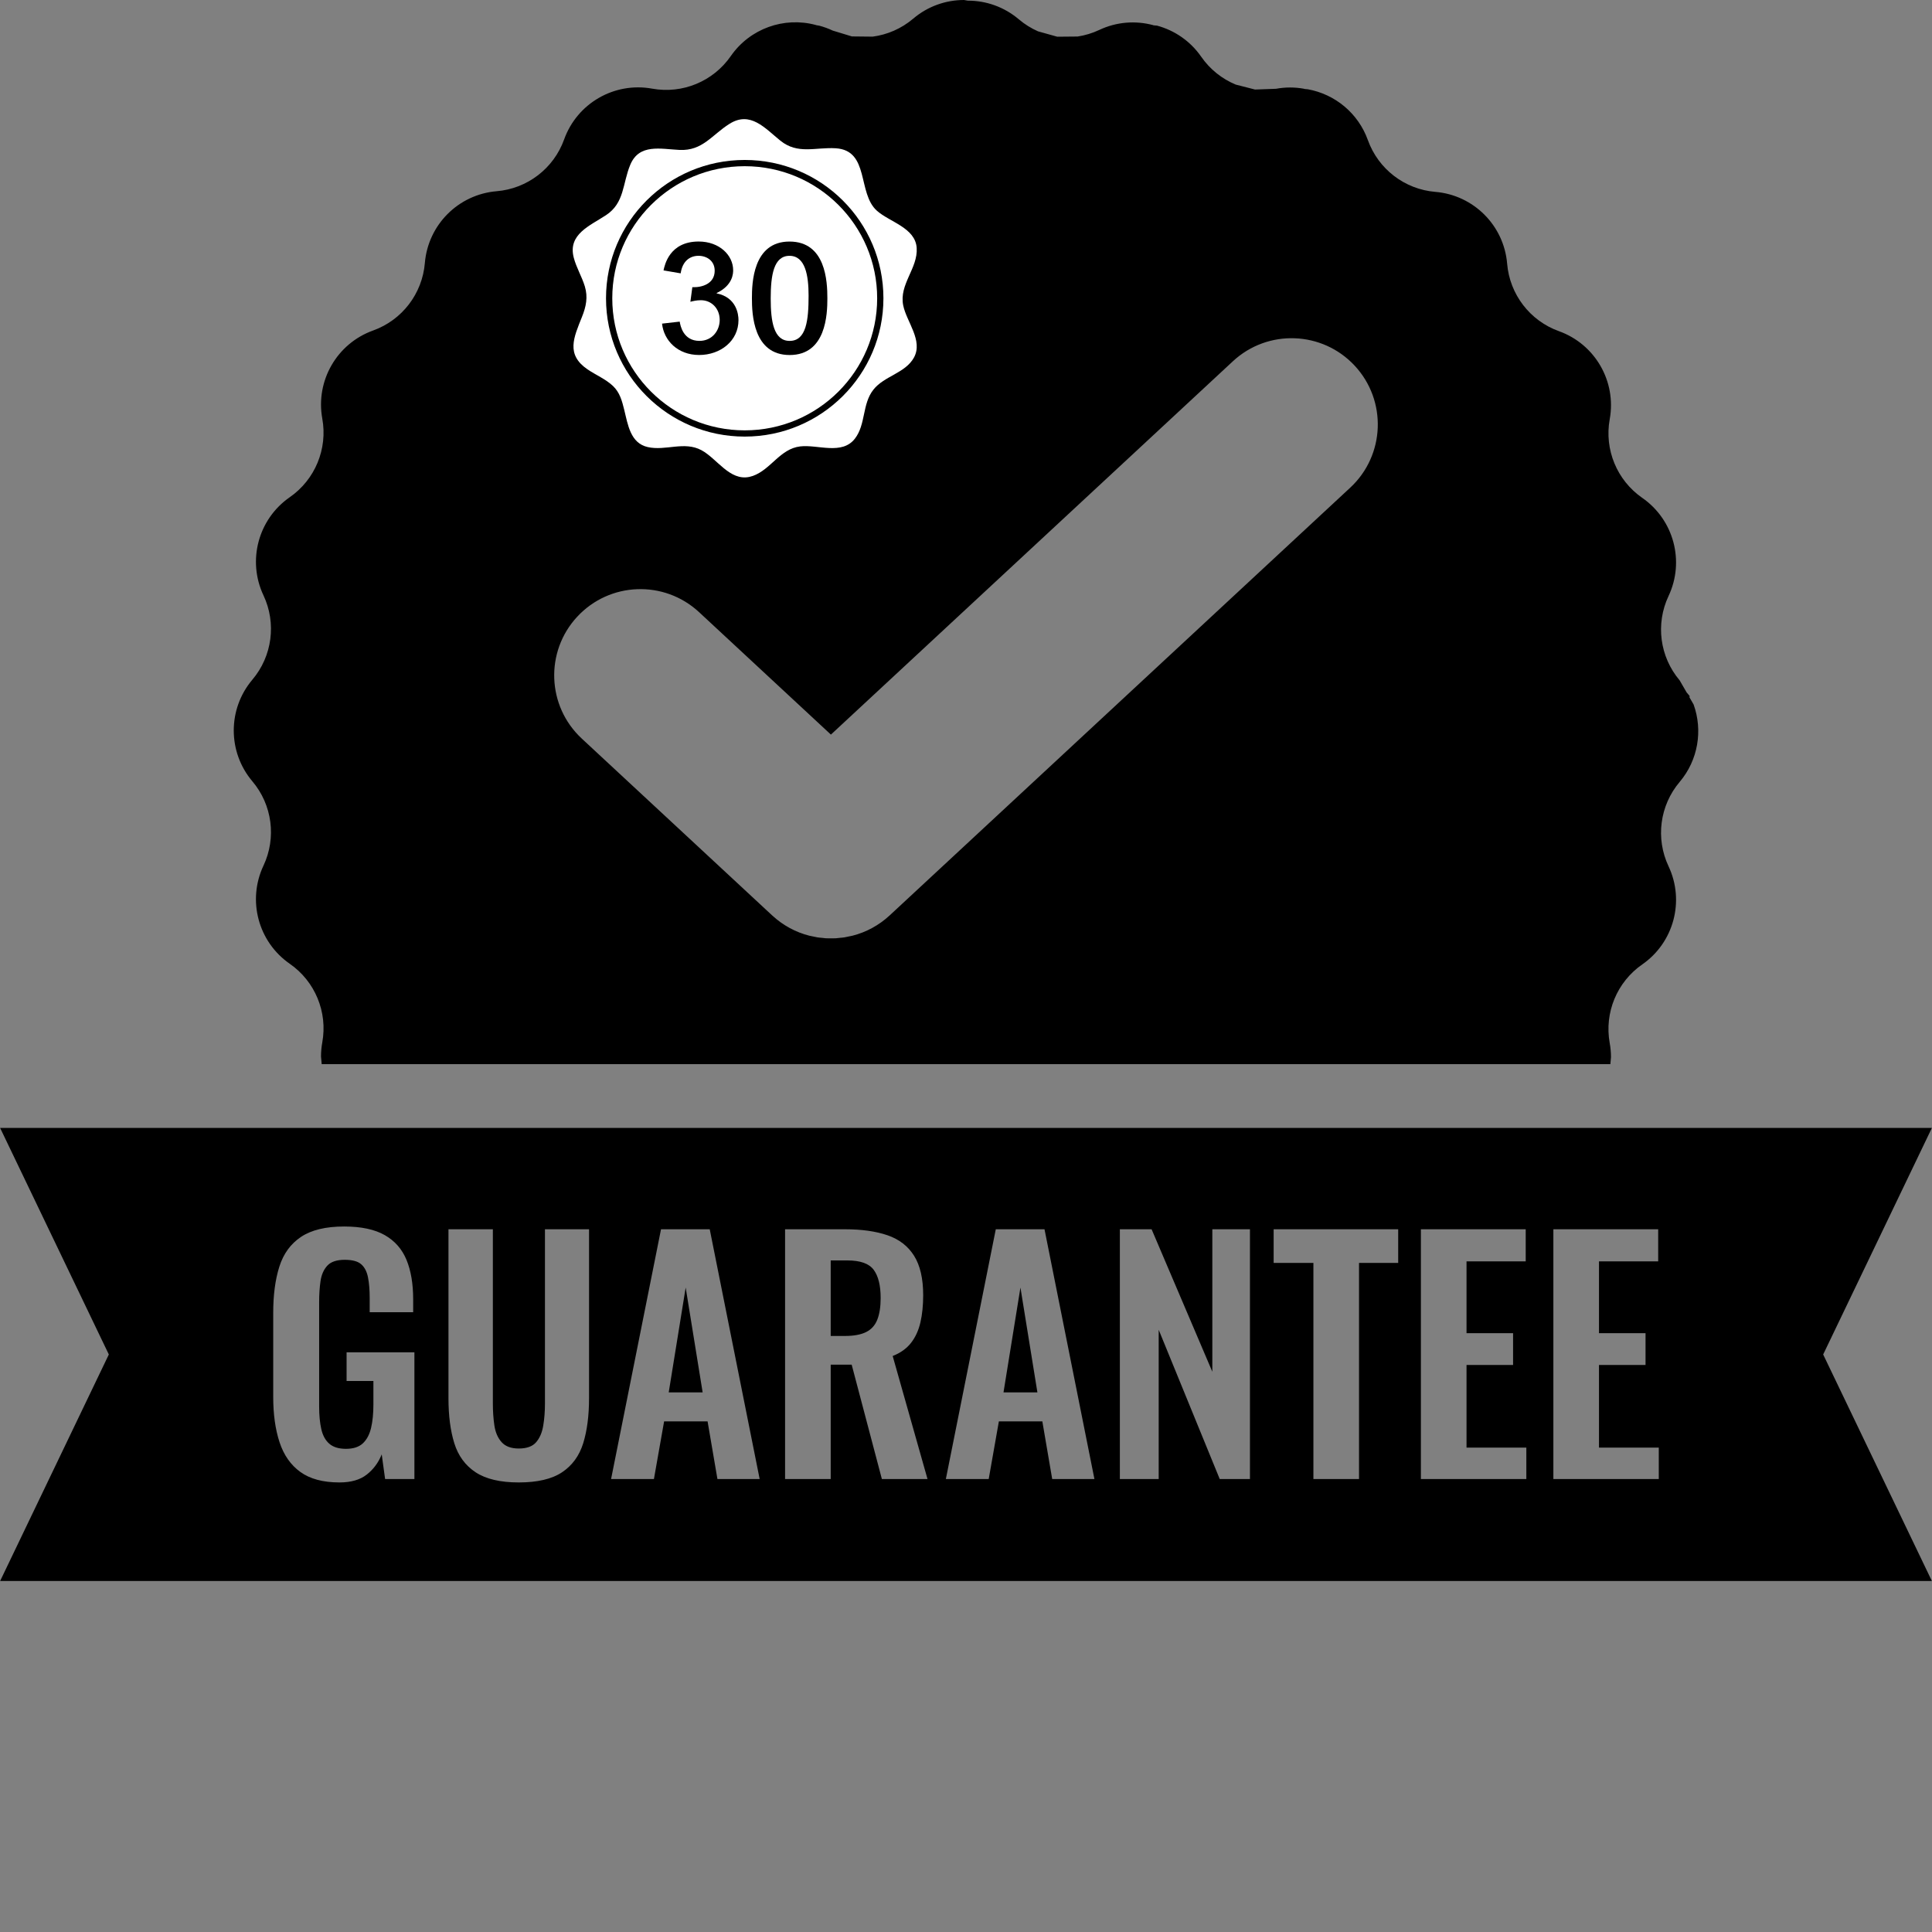
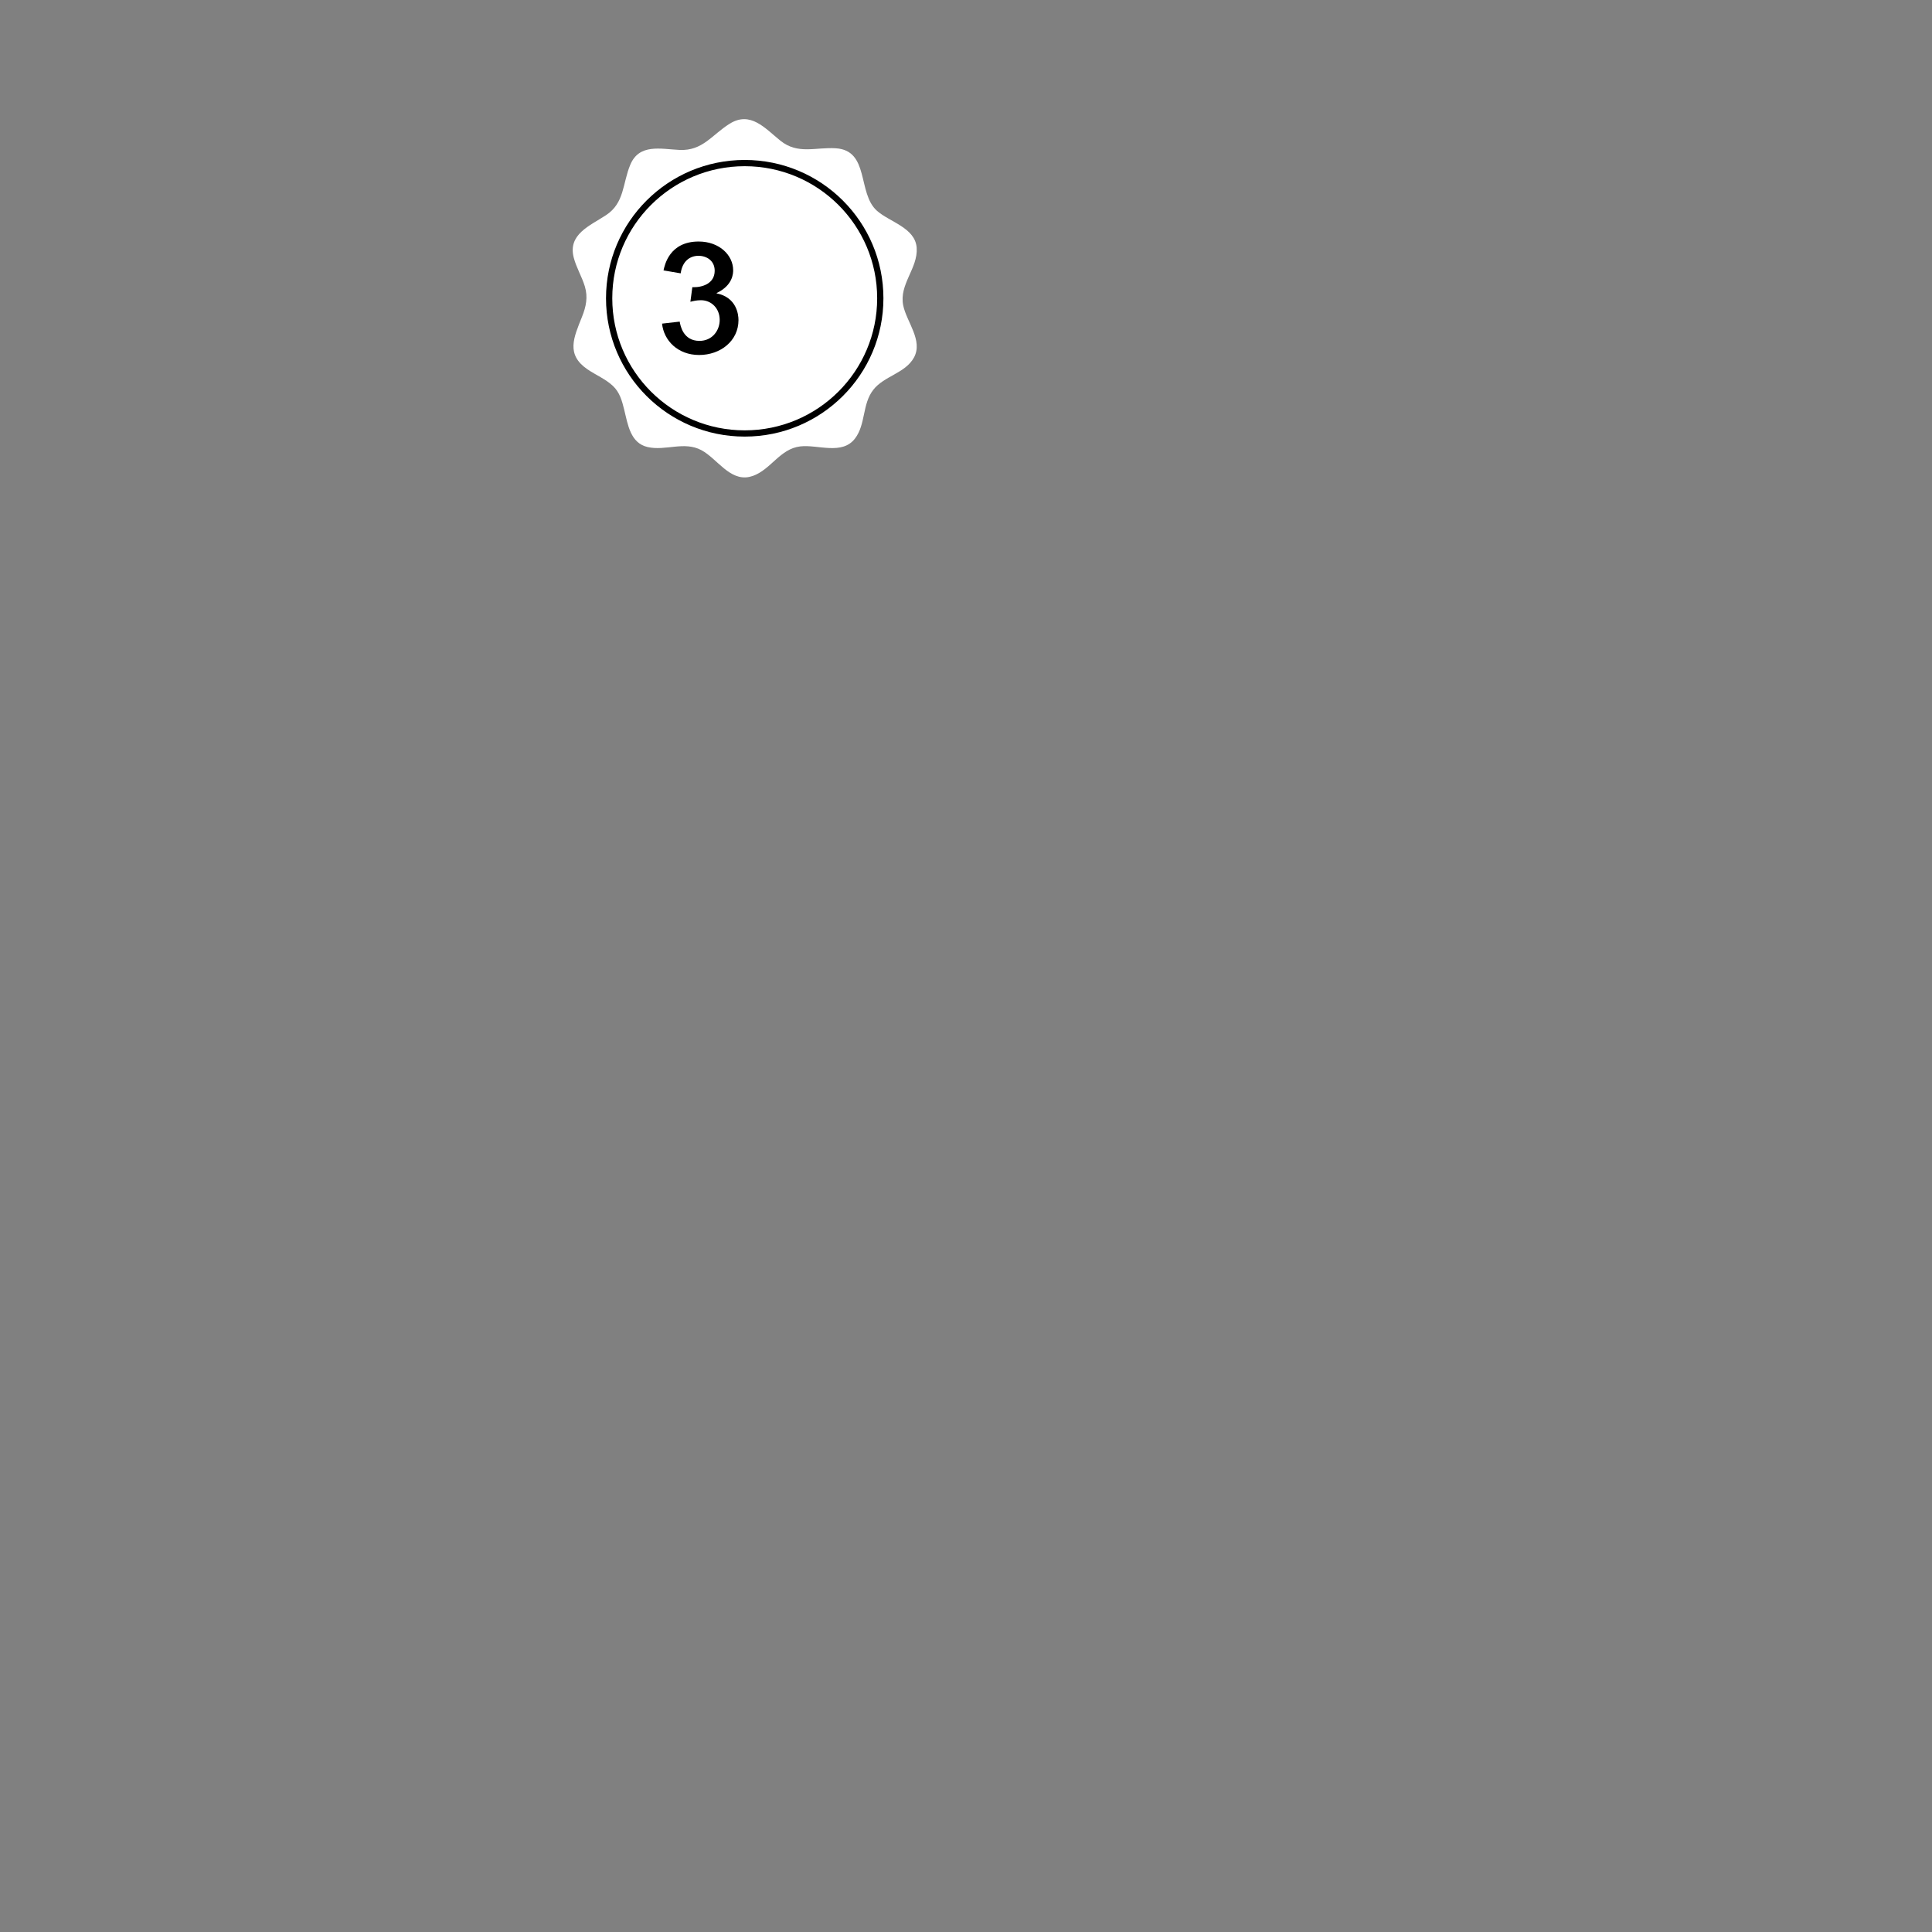
<svg xmlns="http://www.w3.org/2000/svg" version="1.0" preserveAspectRatio="xMidYMid meet" height="600" viewBox="0 0 450 450" zoomAndPan="magnify" width="600">
  <rect x="0" y="0" width="450" height="450" fill="#808080" stroke="none" />
  <defs>
    <clipPath id="a8b2ae5302">
-       <path clip-rule="nonzero" d="M 0.027 0 L 449.973 0 L 449.973 368.25 L 0.027 368.25 Z M 0.027 0" />
-     </clipPath>
+       </clipPath>
  </defs>
  <g clip-path="url(#a8b2ae5302)">
    <path fill-rule="evenodd" fill-opacity="1" d="M 237.68 299.895 L 241.633 324.316 L 233.734 324.316 Z M 159.707 299.895 L 163.66 324.316 L 155.758 324.316 Z M 193.488 293.578 L 197.363 293.578 C 200.379 293.578 202.426 294.305 203.504 295.766 C 204.582 297.227 205.121 299.418 205.121 302.34 C 205.121 304.398 204.855 306.086 204.328 307.402 C 203.805 308.719 202.93 309.676 201.711 310.273 C 200.488 310.875 198.848 311.172 196.789 311.172 L 193.488 311.172 Z M 361.809 286.32 L 361.809 344.496 L 386.363 344.496 L 386.363 337.172 L 372.434 337.172 L 372.434 317.926 L 383.277 317.926 L 383.277 310.527 L 372.434 310.527 L 372.434 293.793 L 386.223 293.793 L 386.223 286.32 Z M 330.953 286.32 L 330.953 344.496 L 355.512 344.496 L 355.512 337.172 L 341.582 337.172 L 341.582 317.926 L 352.426 317.926 L 352.426 310.527 L 341.582 310.527 L 341.582 293.793 L 355.367 293.793 L 355.367 286.32 Z M 296.656 286.32 L 296.656 294.152 L 305.918 294.152 L 305.918 344.496 L 316.543 344.496 L 316.543 294.152 L 325.664 294.152 L 325.664 286.32 Z M 260.836 286.32 L 260.836 344.496 L 269.883 344.496 L 269.883 309.734 L 284.098 344.496 L 291.137 344.496 L 291.137 286.32 L 282.375 286.32 L 282.375 319.504 L 268.23 286.32 Z M 231.938 286.32 L 220.309 344.496 L 230.289 344.496 L 232.656 331.066 L 242.781 331.066 L 245.078 344.496 L 254.914 344.496 L 243.285 286.32 Z M 182.859 286.32 L 182.859 344.496 L 193.488 344.496 L 193.488 317.852 L 198.371 317.852 L 205.406 344.496 L 216.035 344.496 L 207.922 315.84 C 209.738 315.121 211.164 314.105 212.191 312.789 C 213.223 311.473 213.949 309.879 214.383 308.012 C 214.812 306.145 215.027 304.039 215.027 301.691 C 215.027 297.816 214.32 294.75 212.91 292.5 C 211.5 290.25 209.441 288.656 206.734 287.723 C 204.031 286.789 200.715 286.32 196.789 286.32 Z M 153.965 286.32 L 142.332 344.496 L 152.312 344.496 L 154.684 331.066 L 164.809 331.066 L 167.105 344.496 L 176.941 344.496 L 165.309 286.32 Z M 104.457 286.32 L 104.457 325.68 C 104.457 329.75 104.91 333.246 105.82 336.168 C 106.73 339.086 108.383 341.34 110.773 342.918 C 113.168 344.496 116.52 345.289 120.828 345.289 C 125.184 345.289 128.547 344.496 130.918 342.918 C 133.285 341.34 134.926 339.086 135.836 336.168 C 136.742 333.246 137.199 329.75 137.199 325.68 L 137.199 286.32 L 126.93 286.32 L 126.93 326.902 C 126.93 328.719 126.801 330.434 126.535 332.035 C 126.273 333.641 125.723 334.934 124.883 335.914 C 124.047 336.898 122.695 337.387 120.828 337.387 C 119.055 337.387 117.727 336.898 116.844 335.914 C 115.957 334.934 115.395 333.641 115.152 332.035 C 114.914 330.434 114.797 328.719 114.797 326.902 L 114.797 286.32 Z M 80.152 285.676 C 75.891 285.676 72.551 286.477 70.133 288.082 C 67.715 289.688 66.031 291.996 65.07 295.012 C 64.113 298.027 63.637 301.621 63.637 305.785 L 63.637 325.324 C 63.637 329.391 64.125 332.922 65.109 335.914 C 66.09 338.906 67.707 341.219 69.953 342.844 C 72.203 344.473 75.242 345.289 79.074 345.289 C 81.754 345.289 83.871 344.676 85.426 343.457 C 86.984 342.234 88.145 340.668 88.91 338.75 L 89.699 344.496 L 96.523 344.496 L 96.523 314.98 L 80.727 314.98 L 80.727 321.656 L 86.973 321.656 L 86.973 327.117 C 86.973 329.223 86.793 331.043 86.434 332.574 C 86.074 334.109 85.441 335.305 84.531 336.168 C 83.621 337.027 82.305 337.461 80.582 337.461 C 78.906 337.461 77.613 337.066 76.703 336.273 C 75.793 335.484 75.172 334.348 74.836 332.863 C 74.5 331.379 74.336 329.633 74.336 327.621 L 74.336 303.273 C 74.336 301.5 74.441 299.871 74.656 298.391 C 74.871 296.902 75.398 295.707 76.238 294.797 C 77.074 293.887 78.426 293.434 80.293 293.434 C 82.066 293.434 83.348 293.777 84.137 294.477 C 84.926 295.168 85.453 296.188 85.715 297.527 C 85.977 298.867 86.109 300.473 86.109 302.34 L 86.109 305.641 L 96.234 305.641 L 96.234 302.625 C 96.234 299.035 95.719 295.98 94.691 293.469 C 93.66 290.957 91.973 289.027 89.629 287.688 C 87.281 286.348 84.125 285.676 80.152 285.676 Z M 0.027 262.715 L 449.973 262.715 L 424.652 315.484 L 449.973 368.25 L 0.027 368.25 L 25.348 315.484 Z M 301.578 78.789 C 296.441 78.598 291.234 80.367 287.168 84.141 L 193.535 171.102 L 162.832 142.586 C 154.703 135.039 141.996 135.508 134.449 143.641 C 126.902 151.77 127.375 164.48 135.504 172.027 L 179.836 213.203 C 182.379 215.562 185.363 217.141 188.5 217.941 L 188.98 218.039 L 189.004 218.047 L 189.09 218.062 L 190.398 218.332 L 190.793 218.375 L 190.902 218.395 L 191.285 218.426 L 192.32 218.539 L 192.621 218.539 L 192.824 218.559 L 193.535 218.551 L 194.246 218.559 L 194.449 218.539 L 194.75 218.539 L 195.781 218.426 L 196.168 218.395 L 196.277 218.375 L 196.672 218.332 L 197.977 218.062 L 198.066 218.047 L 198.094 218.039 L 198.57 217.941 C 201.707 217.141 204.691 215.562 207.234 213.203 L 314.5 113.582 C 322.625 106.035 323.098 93.324 315.551 85.195 C 311.777 81.129 306.715 78.98 301.578 78.789 Z M 224.535 0 L 225.438 0.156 L 225.461 0.152 C 229.676 0.152 233.891 1.602 237.309 4.504 C 238.676 5.664 240.184 6.598 241.773 7.297 L 246.25 8.551 L 250.996 8.508 C 252.719 8.246 254.418 7.738 256.043 6.973 C 260.086 5.066 264.52 4.762 268.582 5.852 L 268.684 5.898 L 269.488 5.969 C 273.551 7.059 277.238 9.547 279.789 13.219 C 281.832 16.168 284.645 18.383 287.828 19.703 L 292.32 20.855 L 297.195 20.68 C 299.395 20.277 301.59 20.289 303.688 20.664 L 303.848 20.723 L 304.594 20.789 C 310.891 21.918 316.336 26.312 318.605 32.633 C 321.031 39.383 327.172 44.098 334.32 44.691 C 343.23 45.438 350.297 52.508 351.043 61.418 C 351.637 68.566 356.352 74.715 363.105 77.137 C 371.531 80.164 376.535 88.84 374.934 97.648 C 373.652 104.715 376.617 111.871 382.512 115.965 C 389.859 121.062 392.449 130.727 388.637 138.82 C 385.574 145.312 386.586 152.992 391.223 158.469 L 392.852 161.285 L 393.547 162.105 L 393.512 162.43 L 394.473 164.086 C 396.637 170.102 395.555 177.008 391.223 182.129 C 386.586 187.605 385.574 195.289 388.637 201.777 C 392.449 209.871 389.859 219.535 382.512 224.633 C 376.617 228.727 373.652 235.883 374.934 242.949 C 375.133 244.051 375.23 245.148 375.23 246.234 L 375.086 247.863 L 74.93 247.863 L 74.77 246.082 C 74.77 244.996 74.867 243.895 75.066 242.793 C 76.348 235.73 73.383 228.57 67.488 224.48 C 60.141 219.383 57.551 209.719 61.367 201.625 C 64.426 195.133 63.414 187.453 58.777 181.977 C 53.004 175.148 53.004 165.145 58.777 158.316 C 63.414 152.84 64.426 145.156 61.367 138.668 C 57.551 130.574 60.141 120.91 67.488 115.812 C 73.383 111.719 76.348 104.559 75.066 97.496 C 73.469 88.688 78.469 80.012 86.895 76.984 C 93.648 74.559 98.363 68.414 98.957 61.262 C 99.703 52.352 106.77 45.285 115.68 44.539 C 122.828 43.945 128.969 39.23 131.395 32.48 C 134.422 24.051 143.094 19.047 151.902 20.648 C 158.965 21.93 166.121 18.965 170.211 13.066 C 174.672 6.637 182.625 3.848 189.961 5.805 L 190.121 5.863 L 190.863 5.992 C 191.91 6.273 192.949 6.648 193.957 7.125 L 198.426 8.484 L 203.254 8.535 C 206.668 8.086 209.957 6.672 212.691 4.352 C 216.109 1.449 220.32 0 224.535 0 Z M 224.535 0" fill="#000000" />
  </g>
  <path fill-rule="nonzero" fill-opacity="1" d="M 174.535 111.082 C 169.934 112.043 167.02 106.82 163.387 104.863 C 159.371 102.699 155.047 105.078 150.863 104.129 C 146.824 103.215 146.242 98.883 145.402 95.48 C 144.883 93.383 144.375 91.406 142.746 89.875 C 141.043 88.273 138.75 87.336 136.828 86.02 C 131.781 82.566 133.625 78.629 135.559 73.797 C 136.508 71.43 136.977 69.215 136.223 66.715 C 135.527 64.418 134.234 62.328 133.633 59.996 C 132.227 54.57 137.387 52.594 141.152 50.117 C 145.492 47.262 144.984 42.738 146.801 38.383 C 148.887 33.383 153.887 34.719 158.297 34.922 C 163.645 35.168 165.797 31.43 169.91 28.844 C 174.773 25.785 178.148 29.84 181.75 32.754 C 185.812 36.039 189.906 34.254 194.637 34.535 C 202.594 35.012 199.66 44.992 204.242 49.078 C 207.199 51.719 213.195 53.035 213.512 57.734 C 213.836 62.5 209.363 66.219 210.379 71.156 C 211.164 74.977 215.043 79.32 212.879 83.277 C 210.875 86.938 205.934 87.559 203.414 90.781 C 200.781 94.145 201.695 98.824 199.129 102.16 C 196.117 106.07 190.461 103.492 186.387 103.977 C 181.684 104.535 179.582 109.336 175.367 110.848 C 175.086 110.945 174.809 111.023 174.539 111.082 Z M 174.535 111.082" fill="#ffffff" />
  <path fill-rule="nonzero" fill-opacity="1" d="M 173.457 37.258 C 155.613 37.258 141.152 51.68 141.152 69.473 C 141.152 87.27 155.613 101.691 173.457 101.691 C 191.301 101.691 205.766 87.27 205.766 69.473 C 205.766 51.68 191.301 37.258 173.457 37.258 Z M 173.457 100.238 C 156.422 100.238 142.609 86.465 142.609 69.473 C 142.609 52.484 156.422 38.711 173.457 38.711 C 190.496 38.711 204.309 52.484 204.309 69.473 C 204.309 86.465 190.496 100.238 173.457 100.238 Z M 173.457 100.238" fill="#000000" />
  <path fill-rule="nonzero" fill-opacity="1" d="M 158.316 74.918 C 158.469 75.82 159.109 79.398 162.918 79.398 C 165.898 79.398 167.633 76.977 167.633 74.52 C 167.633 71.879 165.746 69.926 163.258 69.926 C 162.203 69.926 161.371 70.145 160.805 70.289 L 161.258 66.887 C 163.371 66.996 166.465 66.164 166.465 63.055 C 166.465 60.742 164.613 59.582 162.691 59.582 C 160.77 59.582 158.957 60.742 158.543 63.668 L 154.547 62.98 C 154.809 61.789 155.902 56.254 162.73 56.254 C 167.555 56.254 170.766 59.438 170.766 62.945 C 170.766 63.633 170.727 66.449 166.918 68.258 L 166.918 68.332 C 171.555 69.27 172.008 73.211 172.008 74.551 C 172.008 79.395 167.824 82.684 162.844 82.684 C 157.863 82.684 154.621 79.32 154.203 75.379 L 158.316 74.91 Z M 158.316 74.918" fill="#000000" />
-   <path fill-rule="nonzero" fill-opacity="1" d="M 183.887 56.262 C 192.336 56.262 192.711 65.516 192.711 69.496 C 192.711 73.219 192.41 82.691 183.926 82.691 C 175.438 82.691 175.137 73.148 175.137 69.457 C 175.137 66.059 175.324 56.262 183.887 56.262 Z M 183.926 79.402 C 187.809 79.402 188.336 74.555 188.336 68.879 C 188.336 64.18 187.582 59.586 183.887 59.586 C 180.191 59.586 179.512 64.145 179.512 69.531 C 179.512 74.918 180.227 79.402 183.926 79.402 Z M 183.926 79.402" fill="#000000" />
</svg>